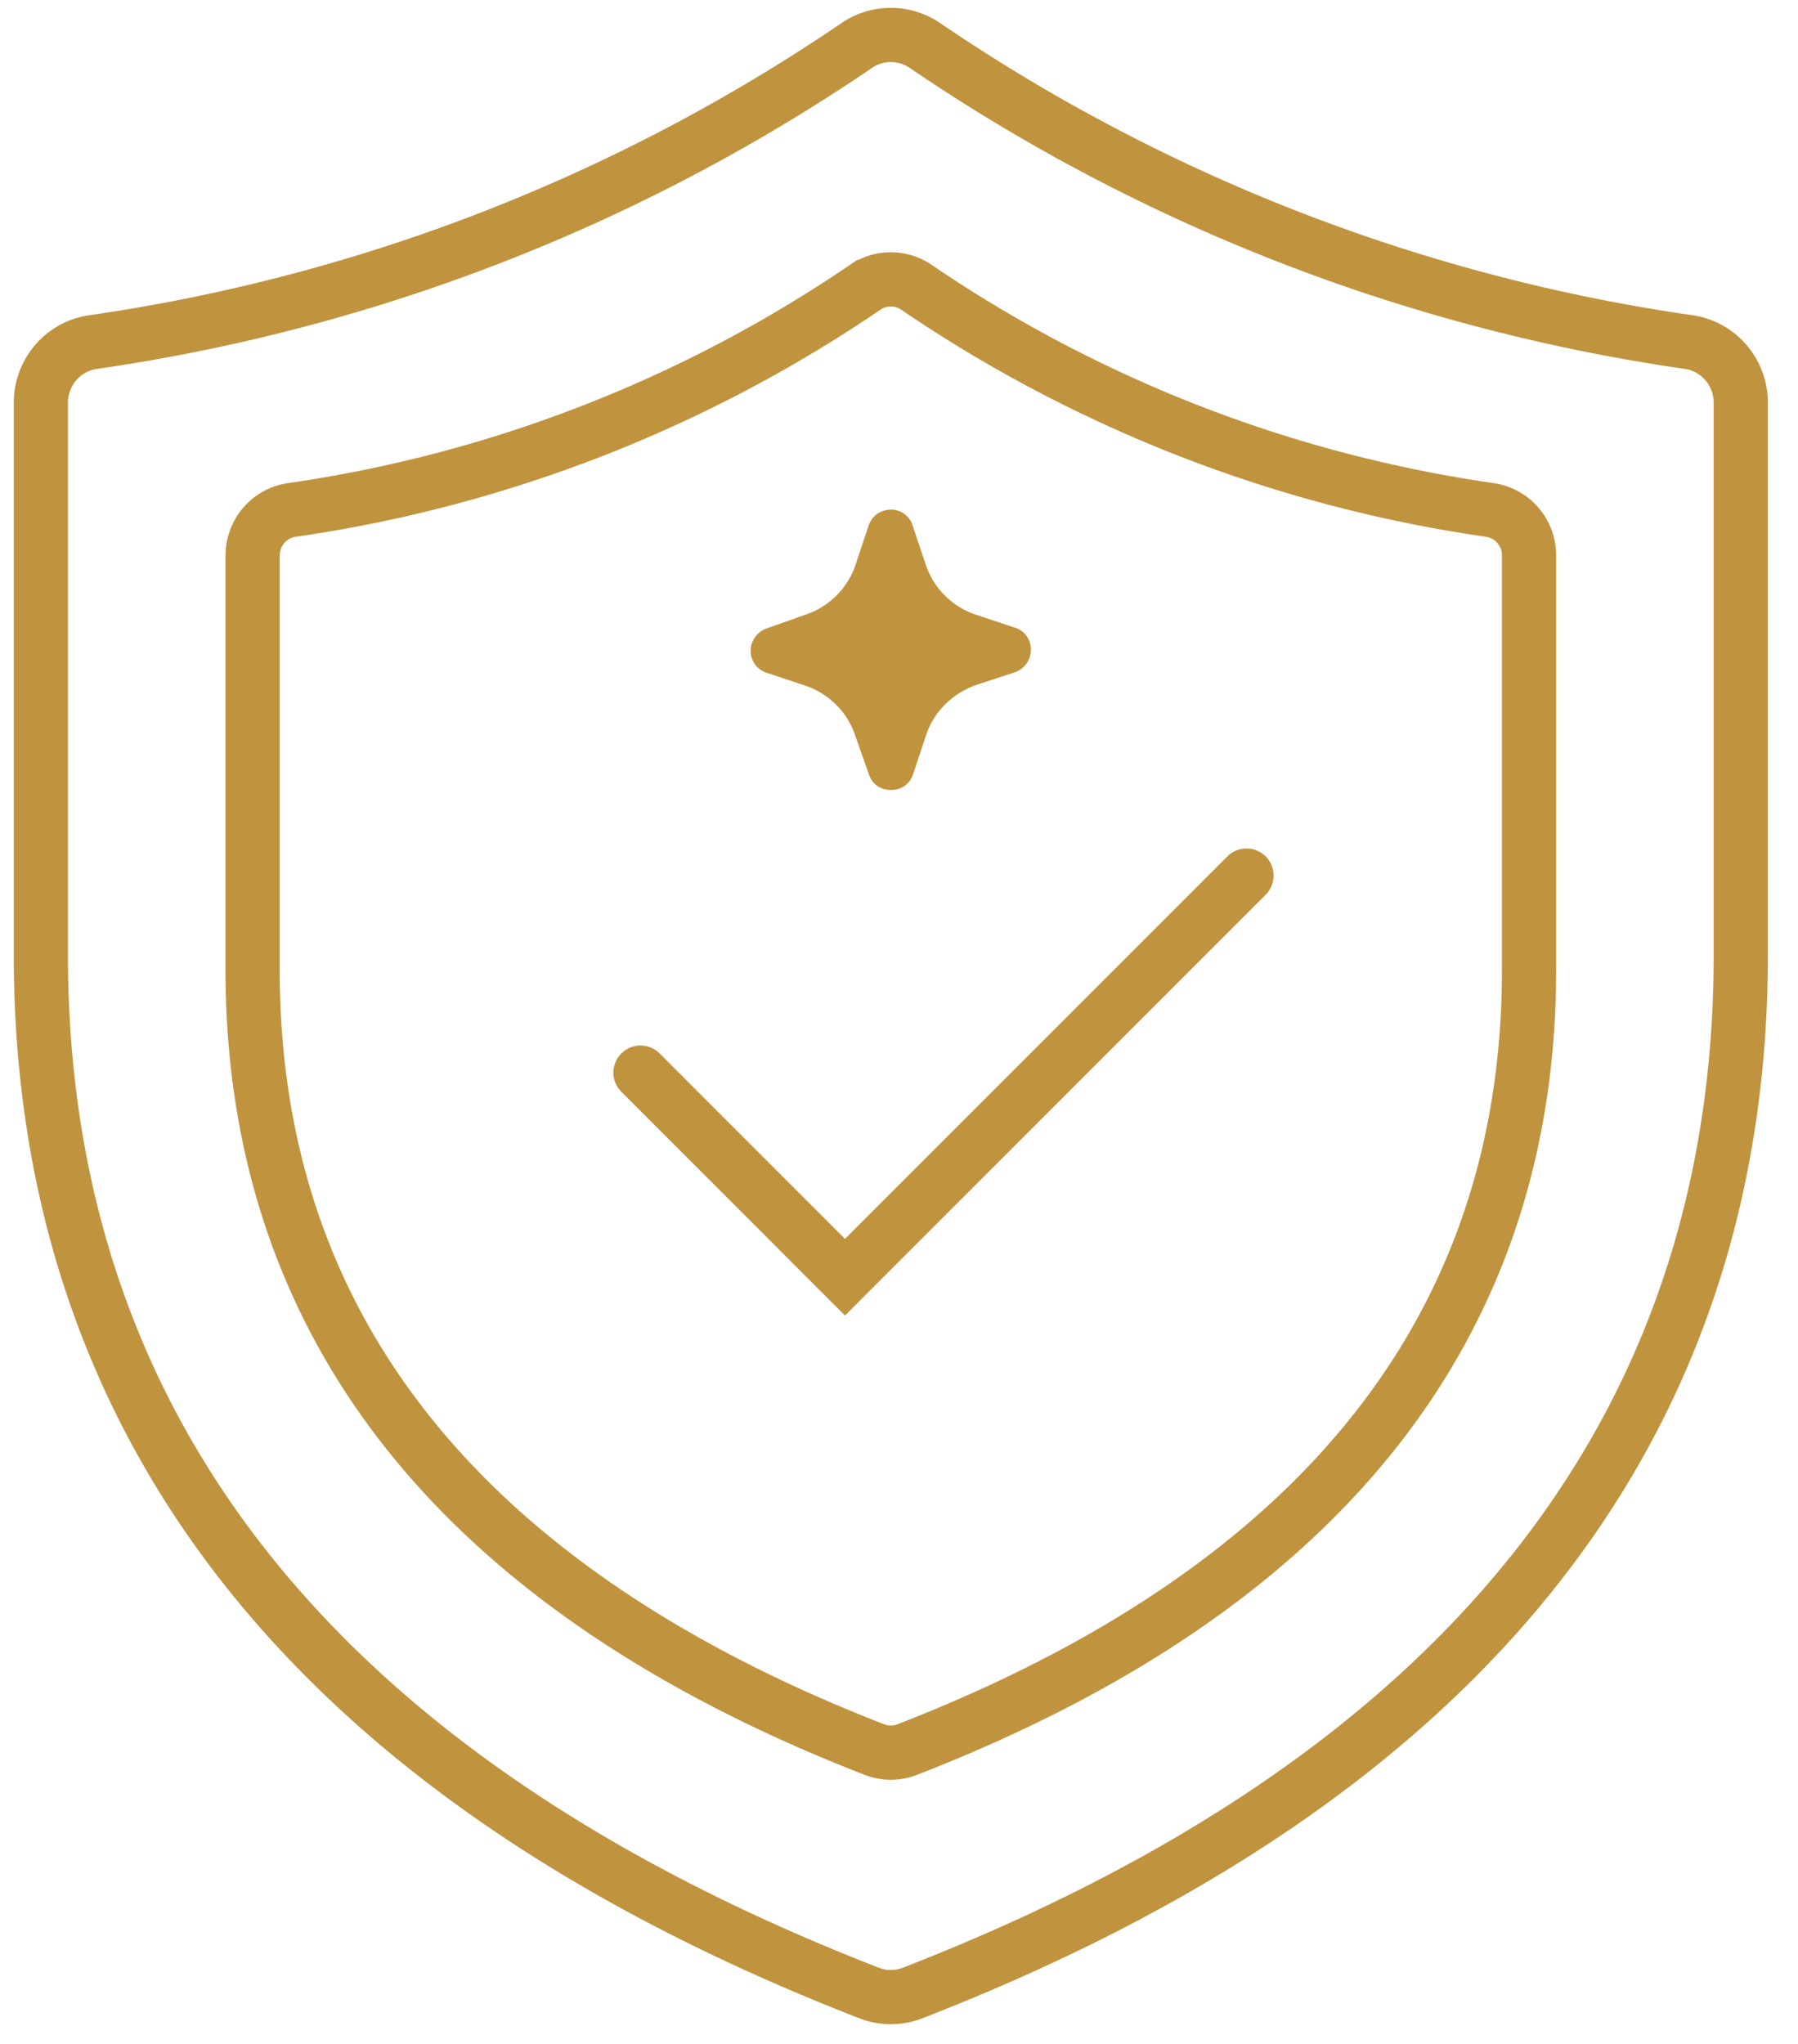
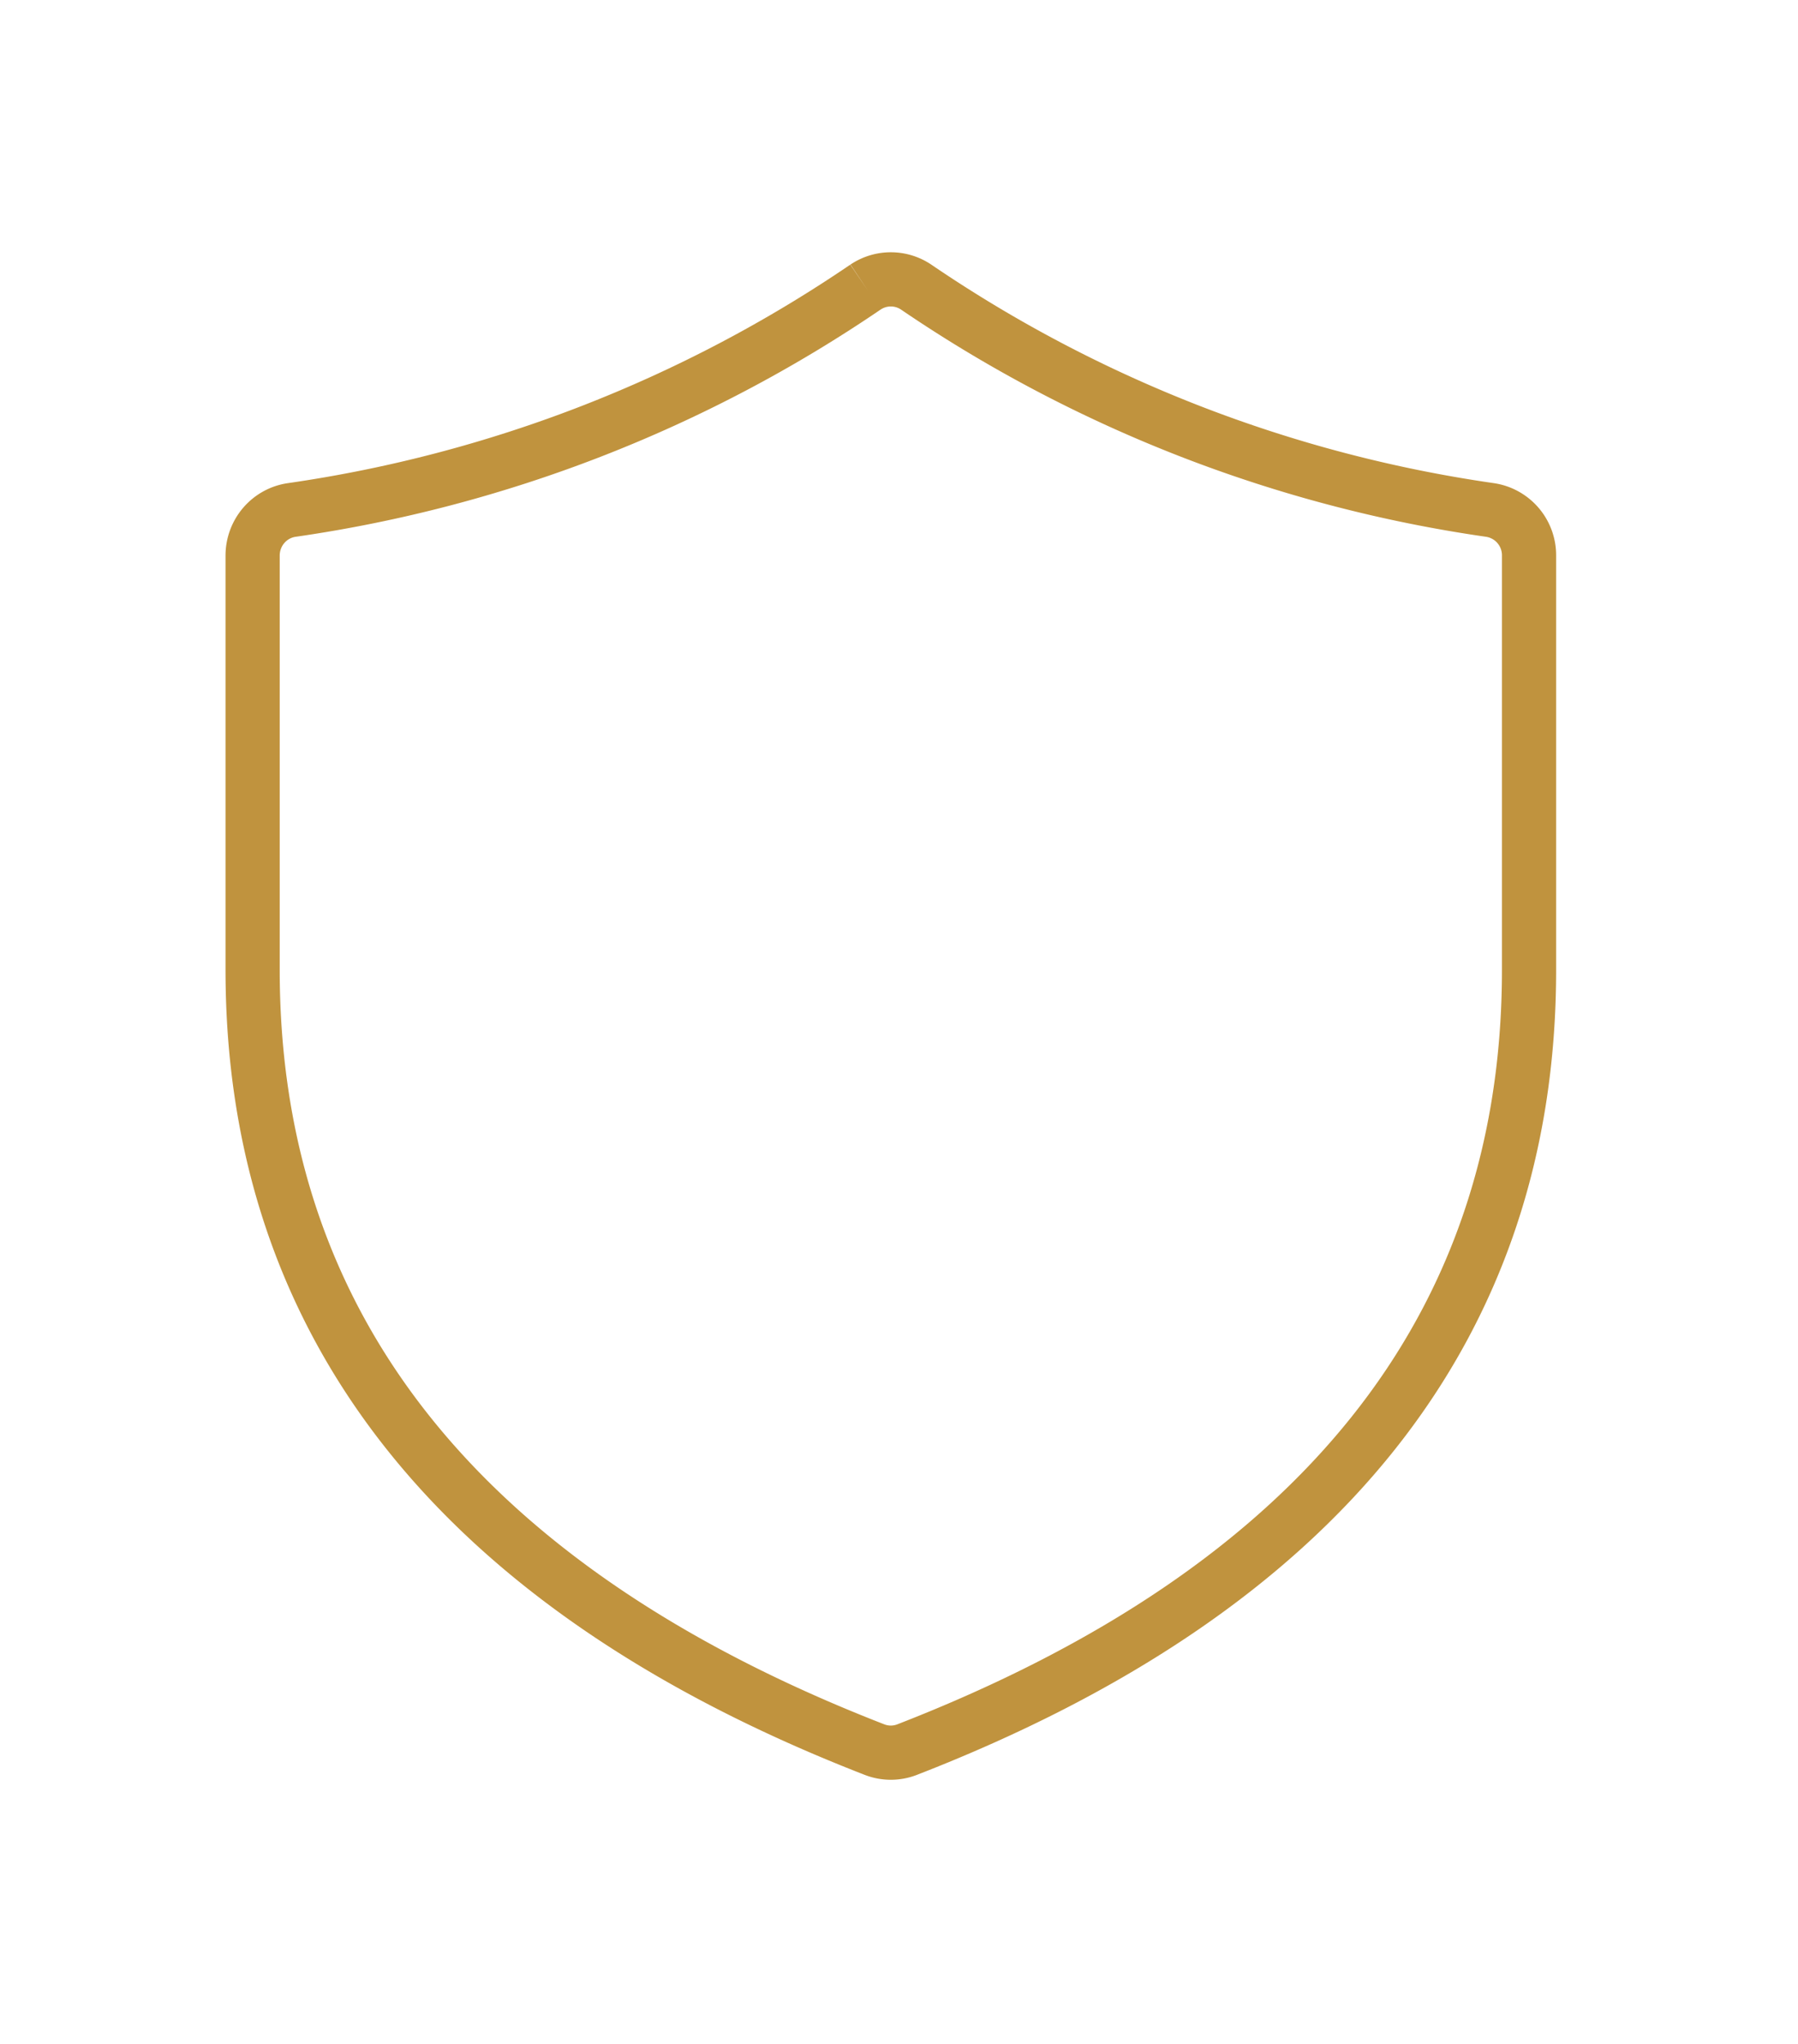
<svg xmlns="http://www.w3.org/2000/svg" width="44" height="50" fill="none">
-   <path stroke="#C0933E" stroke-width="1.326" d="M20.977 1.105a1.48 1.48 0 0 1 1.646 0 44.5 44.5 0 0 0 18.702 7.263c.354.05.678.23.912.502.234.273.363.622.363.983v13.5c0 11.672-6.855 20.189-20.265 25.4a1.47 1.47 0 0 1-1.07 0C7.858 43.542 1 35.023 1 23.353v-13.5c0-.362.13-.711.364-.984.235-.273.56-.45.914-.501a44.5 44.5 0 0 0 18.699-7.263Z" />
-   <path stroke="#C0933E" stroke-width="1.326" d="M21.182 7.022a1.11 1.11 0 0 1 1.236 0 33.4 33.4 0 0 0 14.043 5.453 1.12 1.12 0 0 1 .957 1.115v10.137c0 8.765-5.147 15.16-15.217 19.072a1.1 1.1 0 0 1-.803 0C11.331 38.887 6.182 32.49 6.182 23.727V13.59c0-.271.097-.533.273-.738s.42-.339.686-.377a33.4 33.4 0 0 0 14.04-5.453Z" />
-   <path stroke="#C0933E" stroke-linecap="round" stroke-width="1.326" d="m15.674 26.239 5.005 5.005 9.825-9.825" />
-   <path fill="#C0933E" d="M18.37 15.914a.55.55 0 0 0 .104.334c.07.1.17.172.285.209l.937.312c.289.095.551.257.767.472s.377.477.47.767l.33.932c.034.112.103.21.197.28.1.068.218.104.34.104a.55.55 0 0 0 .547-.39l.312-.937c.094-.29.256-.553.471-.767.218-.214.48-.377.767-.477l.937-.307a.6.6 0 0 0 .279-.203.59.59 0 0 0 .014-.68.55.55 0 0 0-.288-.208l-.942-.313a1.94 1.94 0 0 1-1.249-1.25l-.312-.926a.55.55 0 0 0-.52-.4.65.65 0 0 0-.334.093.6.6 0 0 0-.22.28l-.317.953a1.94 1.94 0 0 1-1.249 1.25l-.931.33a.55.55 0 0 0-.28.207.55.55 0 0 0-.114.335" />
+   <path stroke="#C0933E" stroke-width="1.326" d="M21.182 7.022a1.11 1.11 0 0 1 1.236 0 33.4 33.4 0 0 0 14.043 5.453 1.12 1.12 0 0 1 .957 1.115v10.137c0 8.765-5.147 15.16-15.217 19.072a1.1 1.1 0 0 1-.803 0C11.331 38.887 6.182 32.49 6.182 23.727V13.59c0-.271.097-.533.273-.738s.42-.339.686-.377a33.4 33.4 0 0 0 14.04-5.453" />
</svg>